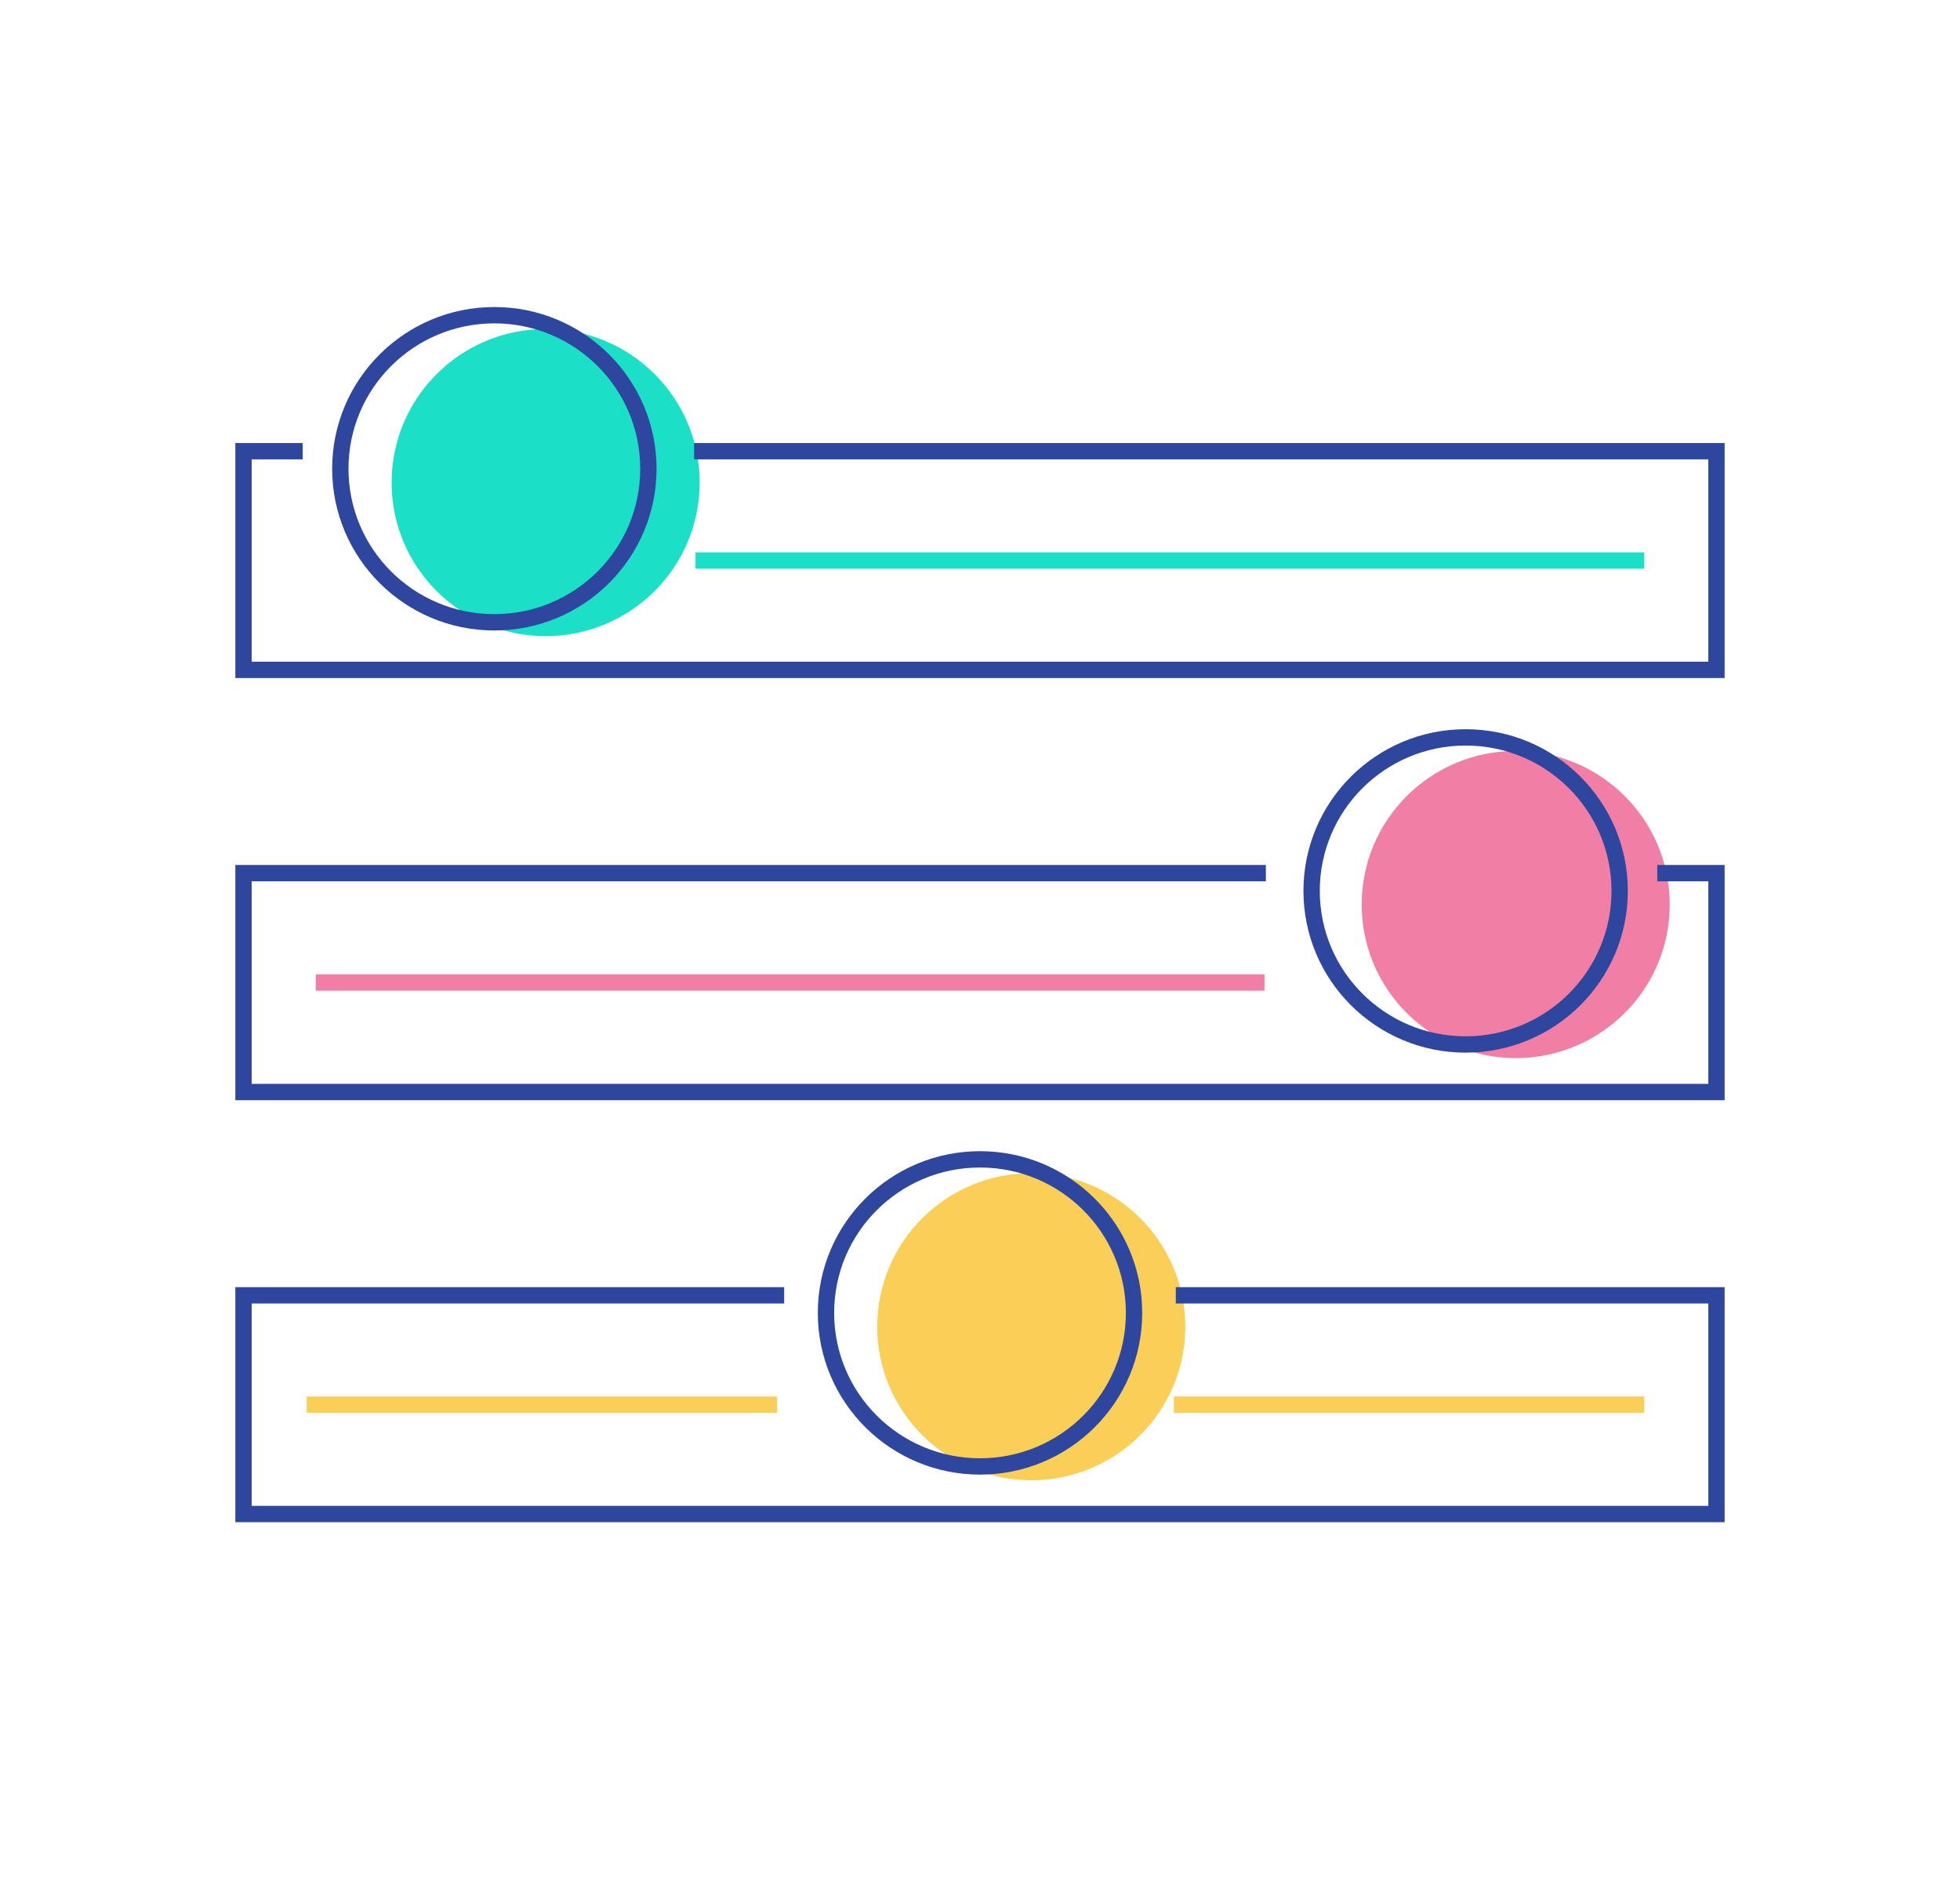
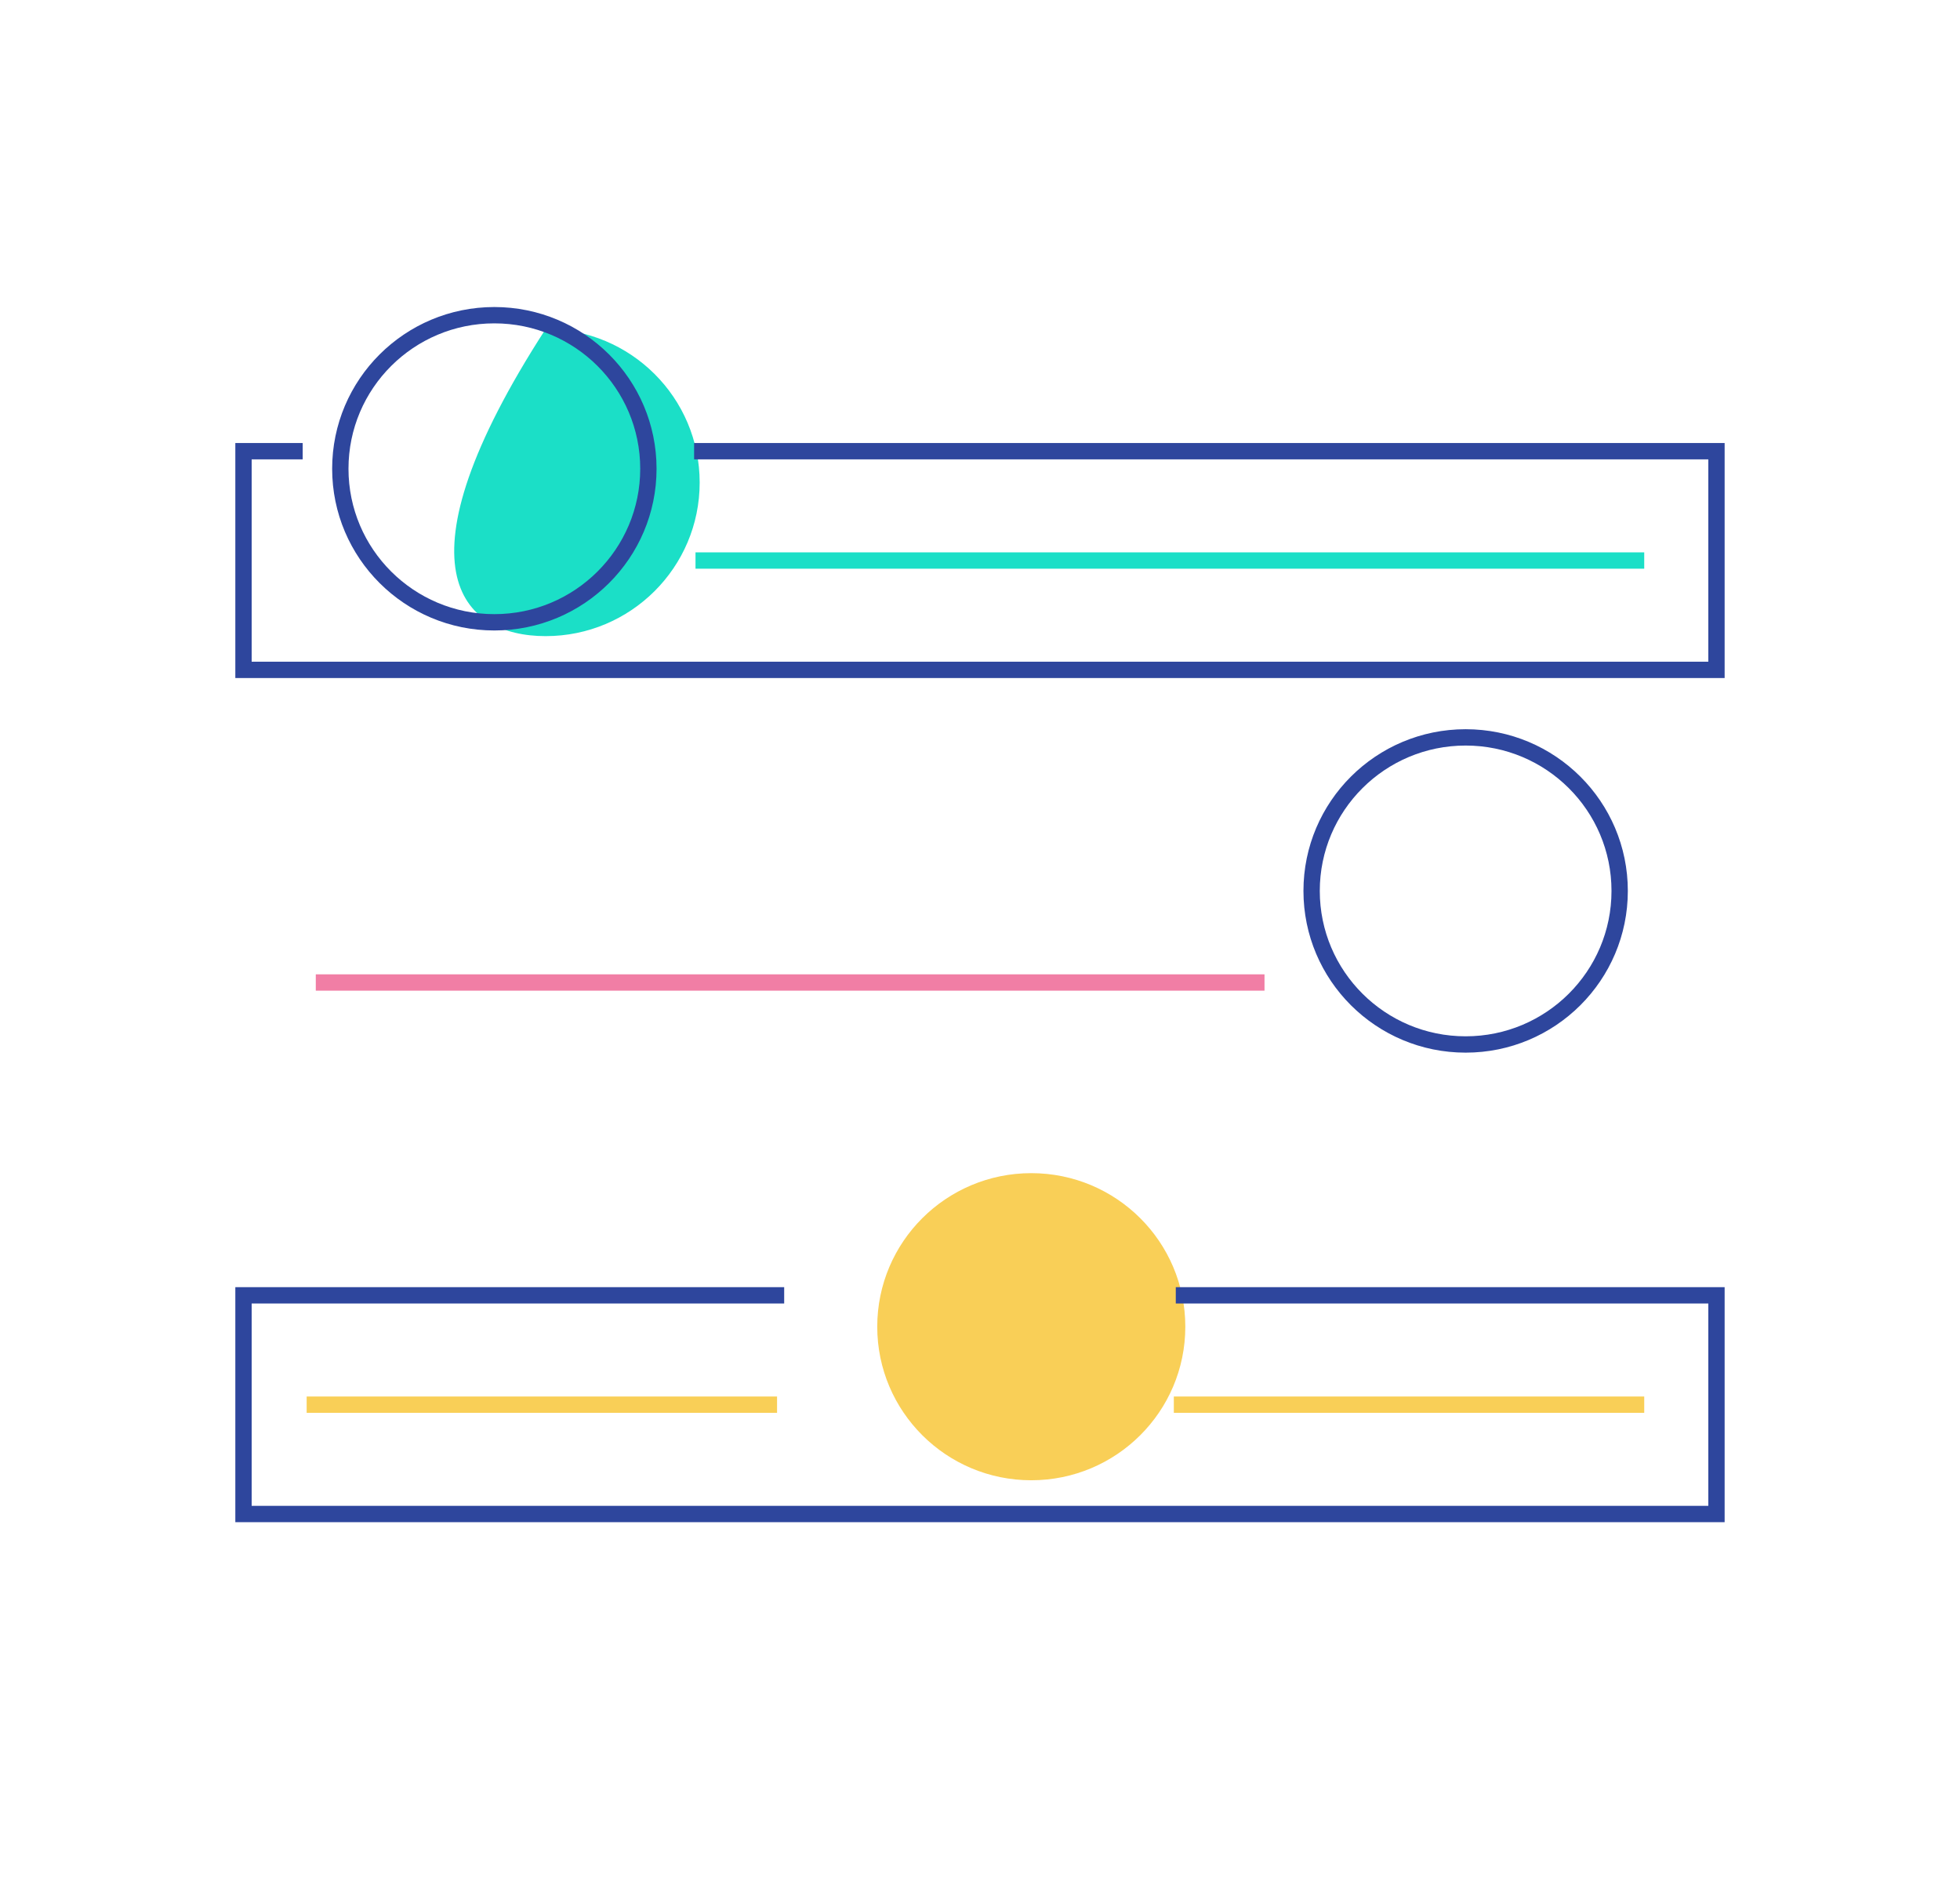
<svg xmlns="http://www.w3.org/2000/svg" width="120" height="116" viewBox="0 0 120 116" fill="none">
-   <path d="M33.407 38.945C38.615 38.945 42.837 34.736 42.837 29.544C42.837 24.352 38.615 20.143 33.407 20.143C28.199 20.143 23.977 24.352 23.977 29.544C23.977 34.736 28.199 38.945 33.407 38.945Z" fill="#1BDFC7" />
+   <path d="M33.407 38.945C38.615 38.945 42.837 34.736 42.837 29.544C42.837 24.352 38.615 20.143 33.407 20.143C23.977 34.736 28.199 38.945 33.407 38.945Z" fill="#1BDFC7" />
  <path d="M63.139 90.625C68.347 90.625 72.57 86.416 72.57 81.224C72.57 76.032 68.347 71.823 63.139 71.823C57.931 71.823 53.709 76.032 53.709 81.224C53.709 86.416 57.931 90.625 63.139 90.625Z" fill="#F9CF57" />
  <path d="M30.266 38.099C35.474 38.099 39.697 33.89 39.697 28.698C39.697 23.506 35.474 19.297 30.266 19.297C25.058 19.297 20.836 23.506 20.836 28.698C20.836 33.89 25.058 38.099 30.266 38.099Z" stroke="#2E469D" stroke-miterlimit="10" />
  <path d="M42.496 27.623H105.09V41.011H14.908V27.623H18.532" stroke="#2E469D" stroke-miterlimit="10" />
-   <path d="M60.001 89.779C65.209 89.779 69.431 85.57 69.431 80.378C69.431 75.186 65.209 70.978 60.001 70.978C54.792 70.978 50.57 75.186 50.57 80.378C50.57 85.57 54.792 89.779 60.001 89.779Z" stroke="#2E469D" stroke-miterlimit="10" />
  <path d="M71.987 79.303H105.09V92.691H14.908V79.303H48.011" stroke="#2E469D" stroke-miterlimit="10" />
  <path d="M42.582 34.317H100.667" stroke="#1BDFC7" stroke-miterlimit="10" />
-   <path d="M92.799 64.779C98.008 64.779 102.23 60.57 102.23 55.378C102.23 50.186 98.008 45.977 92.799 45.977C87.591 45.977 83.369 50.186 83.369 55.378C83.369 60.57 87.591 64.779 92.799 64.779Z" fill="#F17EA5" />
  <path d="M89.733 63.945C94.941 63.945 99.163 59.736 99.163 54.544C99.163 49.352 94.941 45.144 89.733 45.144C84.525 45.144 80.303 49.352 80.303 54.544C80.303 59.736 84.525 63.945 89.733 63.945Z" stroke="#2E469D" stroke-miterlimit="10" />
-   <path d="M77.502 53.456H14.908V66.857H105.09V53.456H101.466" stroke="#2E469D" stroke-miterlimit="10" />
  <path d="M77.419 60.151H19.334" stroke="#F17EA5" stroke-miterlimit="10" />
  <path d="M18.775 85.997H47.575" stroke="#F9CF57" stroke-miterlimit="10" />
  <path d="M71.867 85.997H100.667" stroke="#F9CF57" stroke-miterlimit="10" />
</svg>